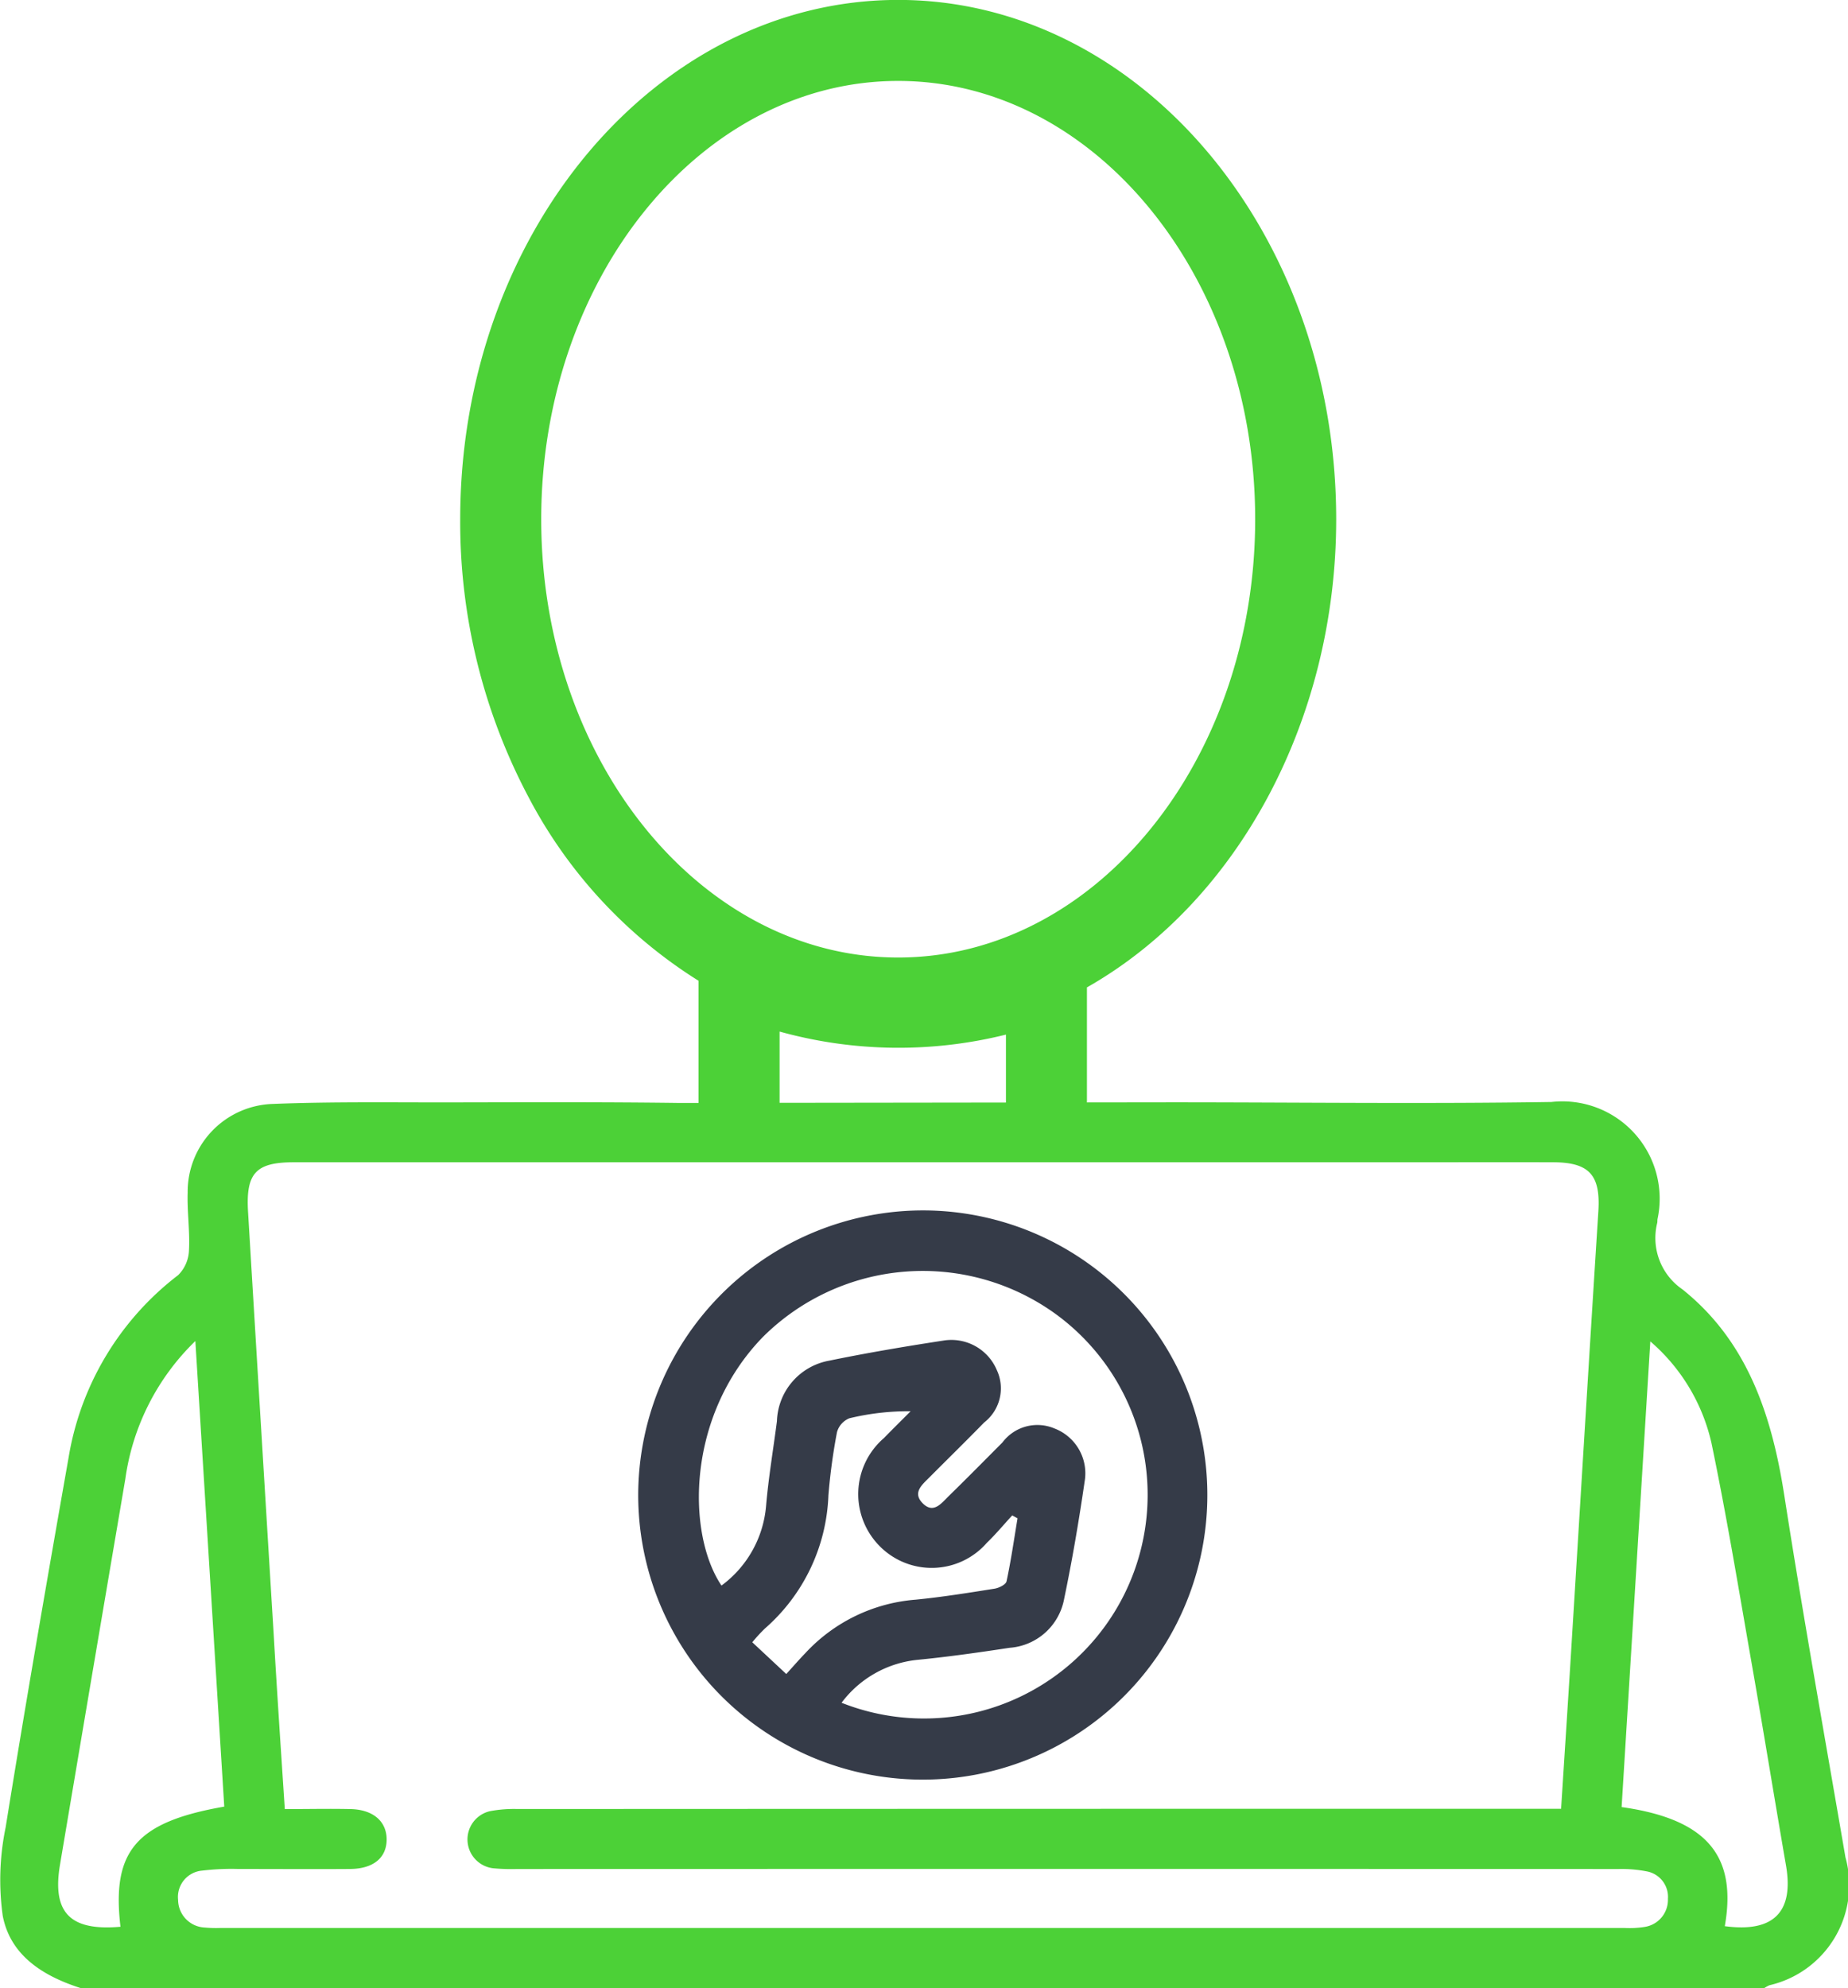
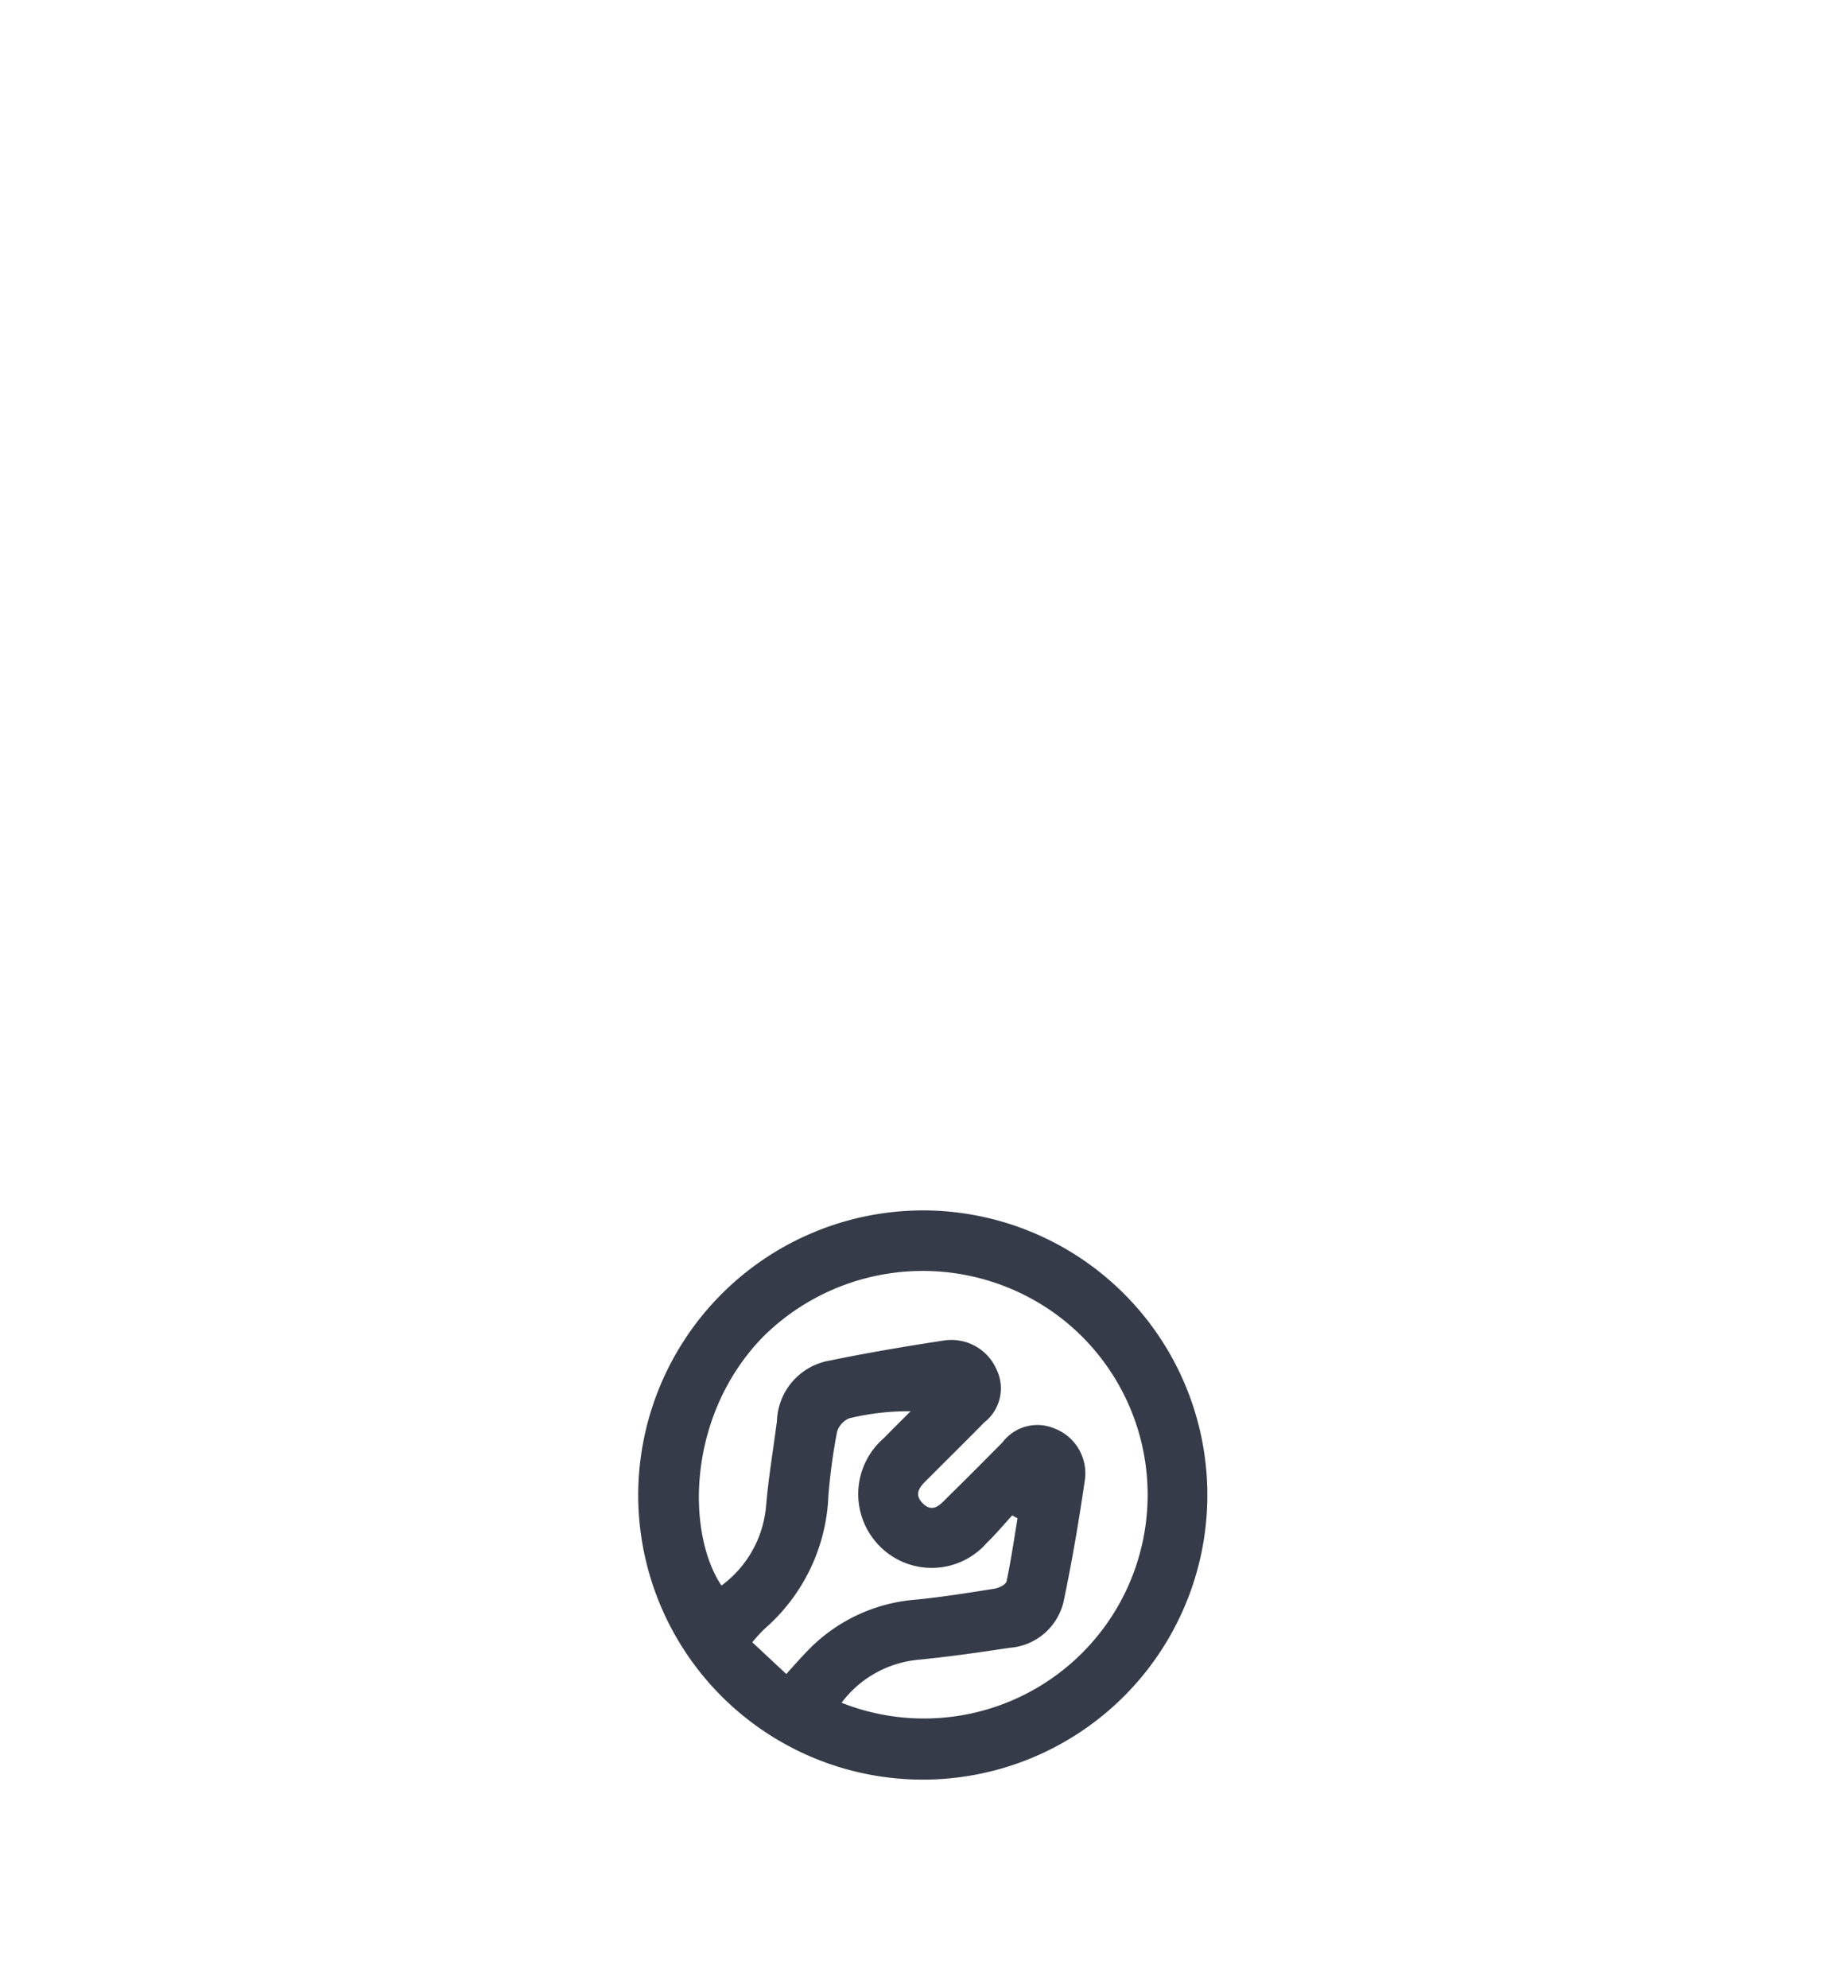
<svg xmlns="http://www.w3.org/2000/svg" width="71.233" height="76.623" viewBox="0 0 71.233 76.623">
  <defs>
    <style>.a{fill:#4cd137;}.b{fill:#353b48;}</style>
  </defs>
  <g transform="translate(-683.822 -3370.845)">
    <g transform="translate(683.822 3413.272)">
-       <path class="a" d="M728.984,3646.185c4.88,0,9.761.063,14.64-.013a3.751,3.751,0,0,1,4.089,4.511c-.009.05,0,.1-.013.154a2.4,2.4,0,0,0,.969,2.554c2.508,2,3.448,4.851,3.929,7.934.727,4.663,1.561,9.309,2.359,13.96a3.965,3.965,0,0,1-2.93,4.928,1.338,1.338,0,0,0-.2.11H686.933c-1.439-.461-2.708-1.245-3.005-2.784a10.009,10.009,0,0,1,.111-3.409c.767-4.76,1.591-9.511,2.428-14.26a11.132,11.132,0,0,1,4.223-7.026,1.416,1.416,0,0,0,.416-.95c.04-.74-.074-1.488-.05-2.23a3.387,3.387,0,0,1,3.285-3.417c2.308-.092,4.621-.054,6.932-.059,2.9-.005,5.8-.017,8.706.021M694.8,3673.424c.915,0,1.734-.019,2.552,0,.853.025,1.362.47,1.373,1.148.011.718-.5,1.155-1.413,1.16-1.438.01-2.877,0-4.315,0a9.483,9.483,0,0,0-1.38.063,1.02,1.02,0,0,0-.93,1.132,1.075,1.075,0,0,0,1.03,1.062,4.7,4.7,0,0,0,.616.016h54.1a3.694,3.694,0,0,0,.767-.037,1.057,1.057,0,0,0,.914-1.083,1,1,0,0,0-.825-1.062,5.13,5.13,0,0,0-1.068-.09q-21.23-.006-42.46,0a7.5,7.5,0,0,1-.923-.028,1.118,1.118,0,0,1-.133-2.2,4.982,4.982,0,0,1,1.068-.084q19.612-.009,39.223-.009h1c.151-2.37.3-4.624.436-6.878.333-5.382.657-10.764,1-16.145.088-1.386-.335-1.888-1.732-1.894-1.849-.007-3.7,0-5.548,0q-21.5,0-43,0c-1.474,0-1.859.421-1.768,1.92q.49,8.15.989,16.3C694.5,3668.921,694.649,3671.121,694.8,3673.424Zm-6.334,4.536c-.347-2.927.611-4.042,4-4.631-.368-5.93-.737-11.867-1.114-17.944a9.156,9.156,0,0,0-2.7,5.321q-1.264,7.426-2.516,14.854C685.825,3677.4,686.505,3678.132,688.463,3677.959Zm61.843-.023c1.884.252,2.666-.551,2.355-2.345-.445-2.575-.862-5.155-1.313-7.729-.5-2.851-.968-5.709-1.558-8.542a7.288,7.288,0,0,0-2.358-3.922c-.377,6.114-.741,12.034-1.106,17.947C749.587,3673.806,750.788,3675.2,750.306,3677.936Zm-37.12-31.808h12.4" transform="translate(-683.822 -3646.128)" />
      <path class="b" d="M854.506,3673.514a10.969,10.969,0,1,1-11.085,10.851A10.989,10.989,0,0,1,854.506,3673.514Zm-3.247,18.975a8.621,8.621,0,0,0,8.3-14.948,8.734,8.734,0,0,0-11.336.854c-2.958,3.05-2.934,7.581-1.593,9.577a4.254,4.254,0,0,0,1.718-3.056c.093-1.1.279-2.188.42-3.282a2.448,2.448,0,0,1,2.007-2.328c1.457-.3,2.925-.548,4.4-.774a1.9,1.9,0,0,1,2.07,1.139,1.665,1.665,0,0,1-.488,2.015c-.7.717-1.415,1.417-2.122,2.127-.273.274-.639.573-.267.969.425.451.734.023,1.019-.256.7-.683,1.383-1.377,2.072-2.068a1.685,1.685,0,0,1,2-.543,1.851,1.851,0,0,1,1.17,2.042c-.221,1.522-.48,3.041-.794,4.546a2.308,2.308,0,0,1-2.1,1.868c-1.166.177-2.336.344-3.51.46A4.177,4.177,0,0,0,851.259,3692.489Zm-2.131-1.108c.282-.311.5-.562.73-.8a6.477,6.477,0,0,1,4.254-2.065c1.019-.1,2.033-.263,3.045-.424.17-.027.434-.158.461-.282.172-.8.289-1.618.424-2.43l-.205-.112c-.325.353-.632.724-.977,1.056a2.819,2.819,0,0,1-4.12.141,2.848,2.848,0,0,1,.152-4.177c.339-.348.686-.689,1.029-1.034a9.658,9.658,0,0,0-2.361.271.81.81,0,0,0-.478.538,22.816,22.816,0,0,0-.33,2.435,7.161,7.161,0,0,1-2.446,5.128,6.048,6.048,0,0,0-.488.532Z" transform="translate(-818.82 -3669.291)" />
    </g>
-     <path class="a" d="M823.075,3414.813V3408.9c5.85-3.323,9.608-10.354,9.608-18.042,0-11.037-7.574-20.016-16.884-20.016s-16.882,8.979-16.882,20.016a22.635,22.635,0,0,0,2.646,10.731,18.443,18.443,0,0,0,6.542,7.056v6.164m3.123-.579v-3.628a17.137,17.137,0,0,0,8.725.117v3.518m-17.913-23.379c0-9.315,6.172-16.894,13.759-16.894s13.761,7.579,13.761,16.894-6.173,16.89-13.761,16.89S802.04,3400.174,802.04,3390.861Z" transform="translate(-97.356 0)" />
  </g>
</svg>